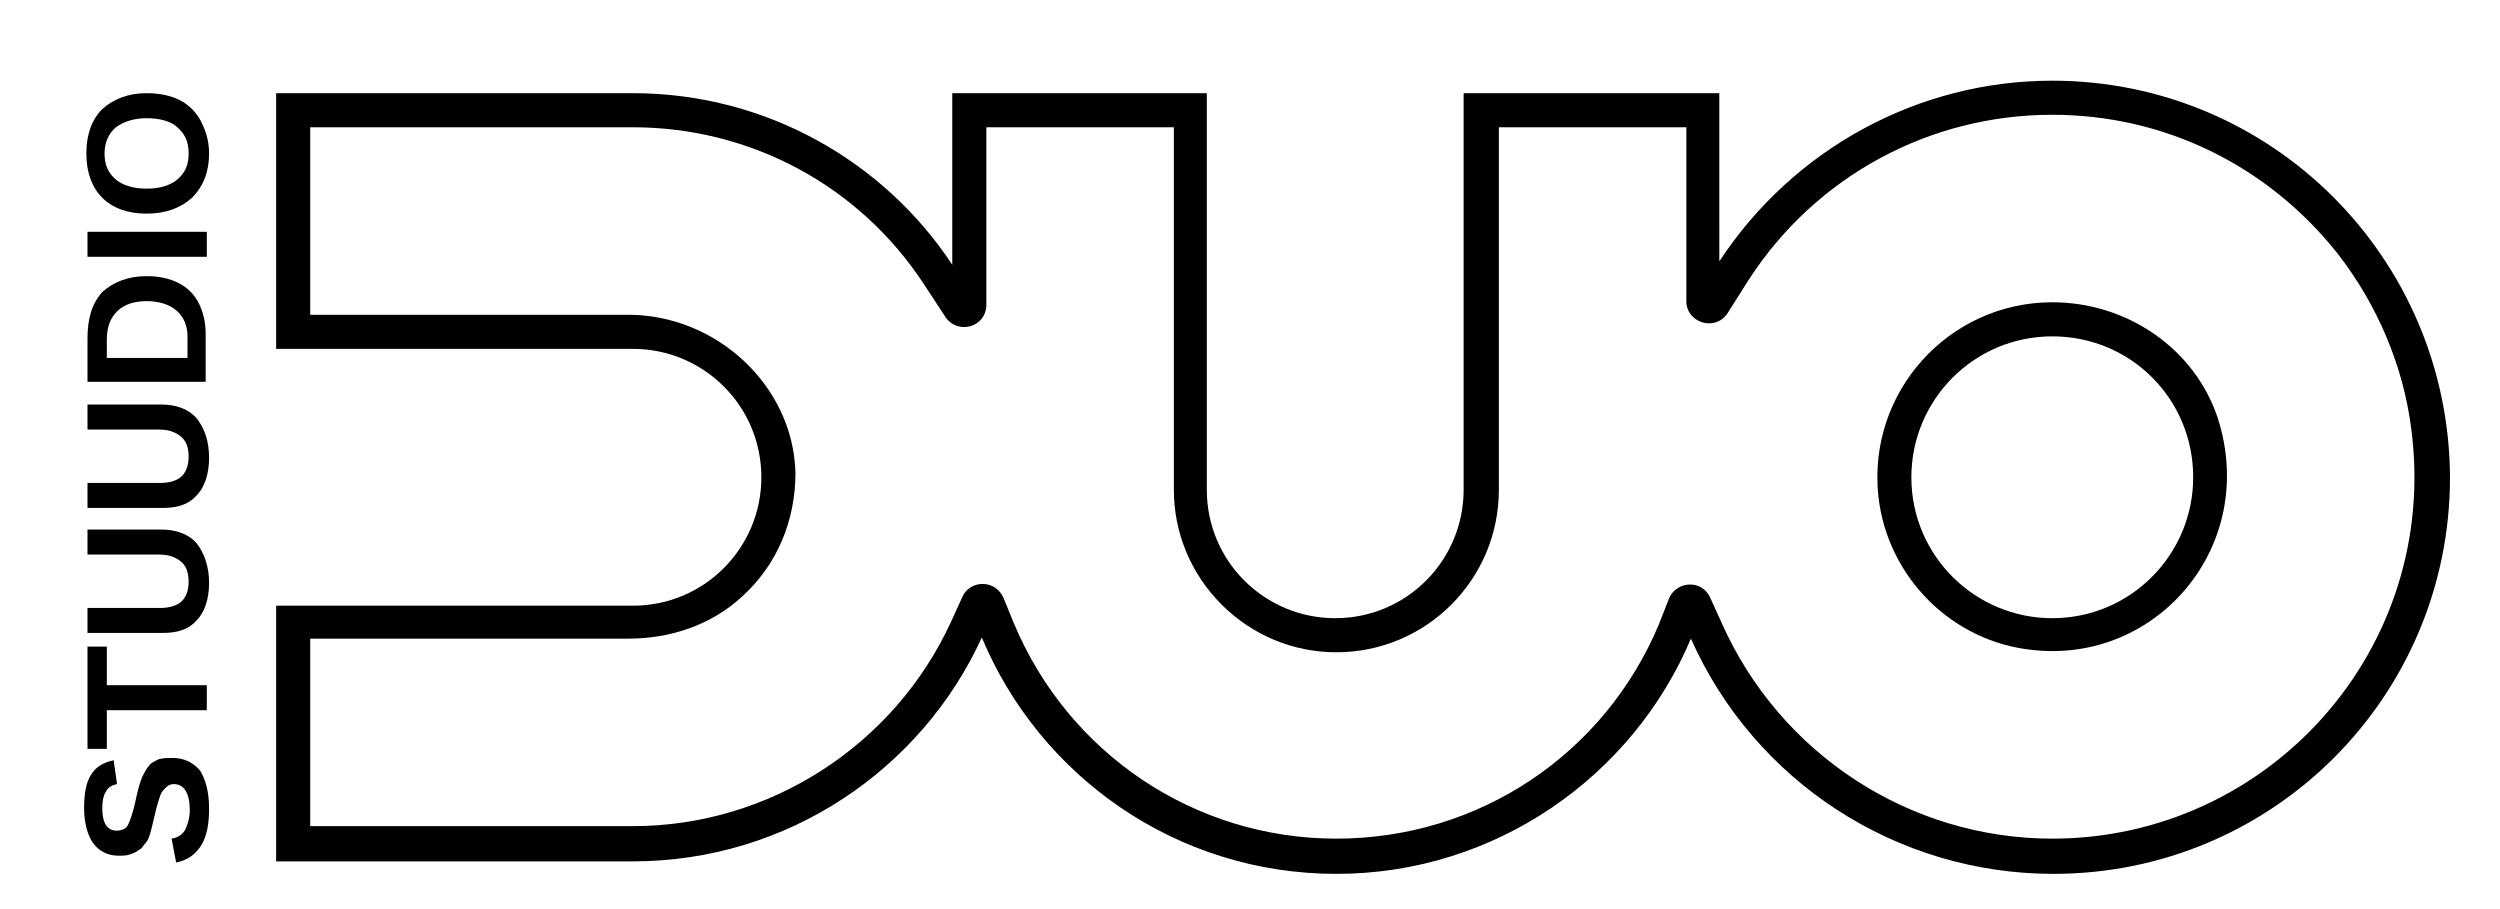
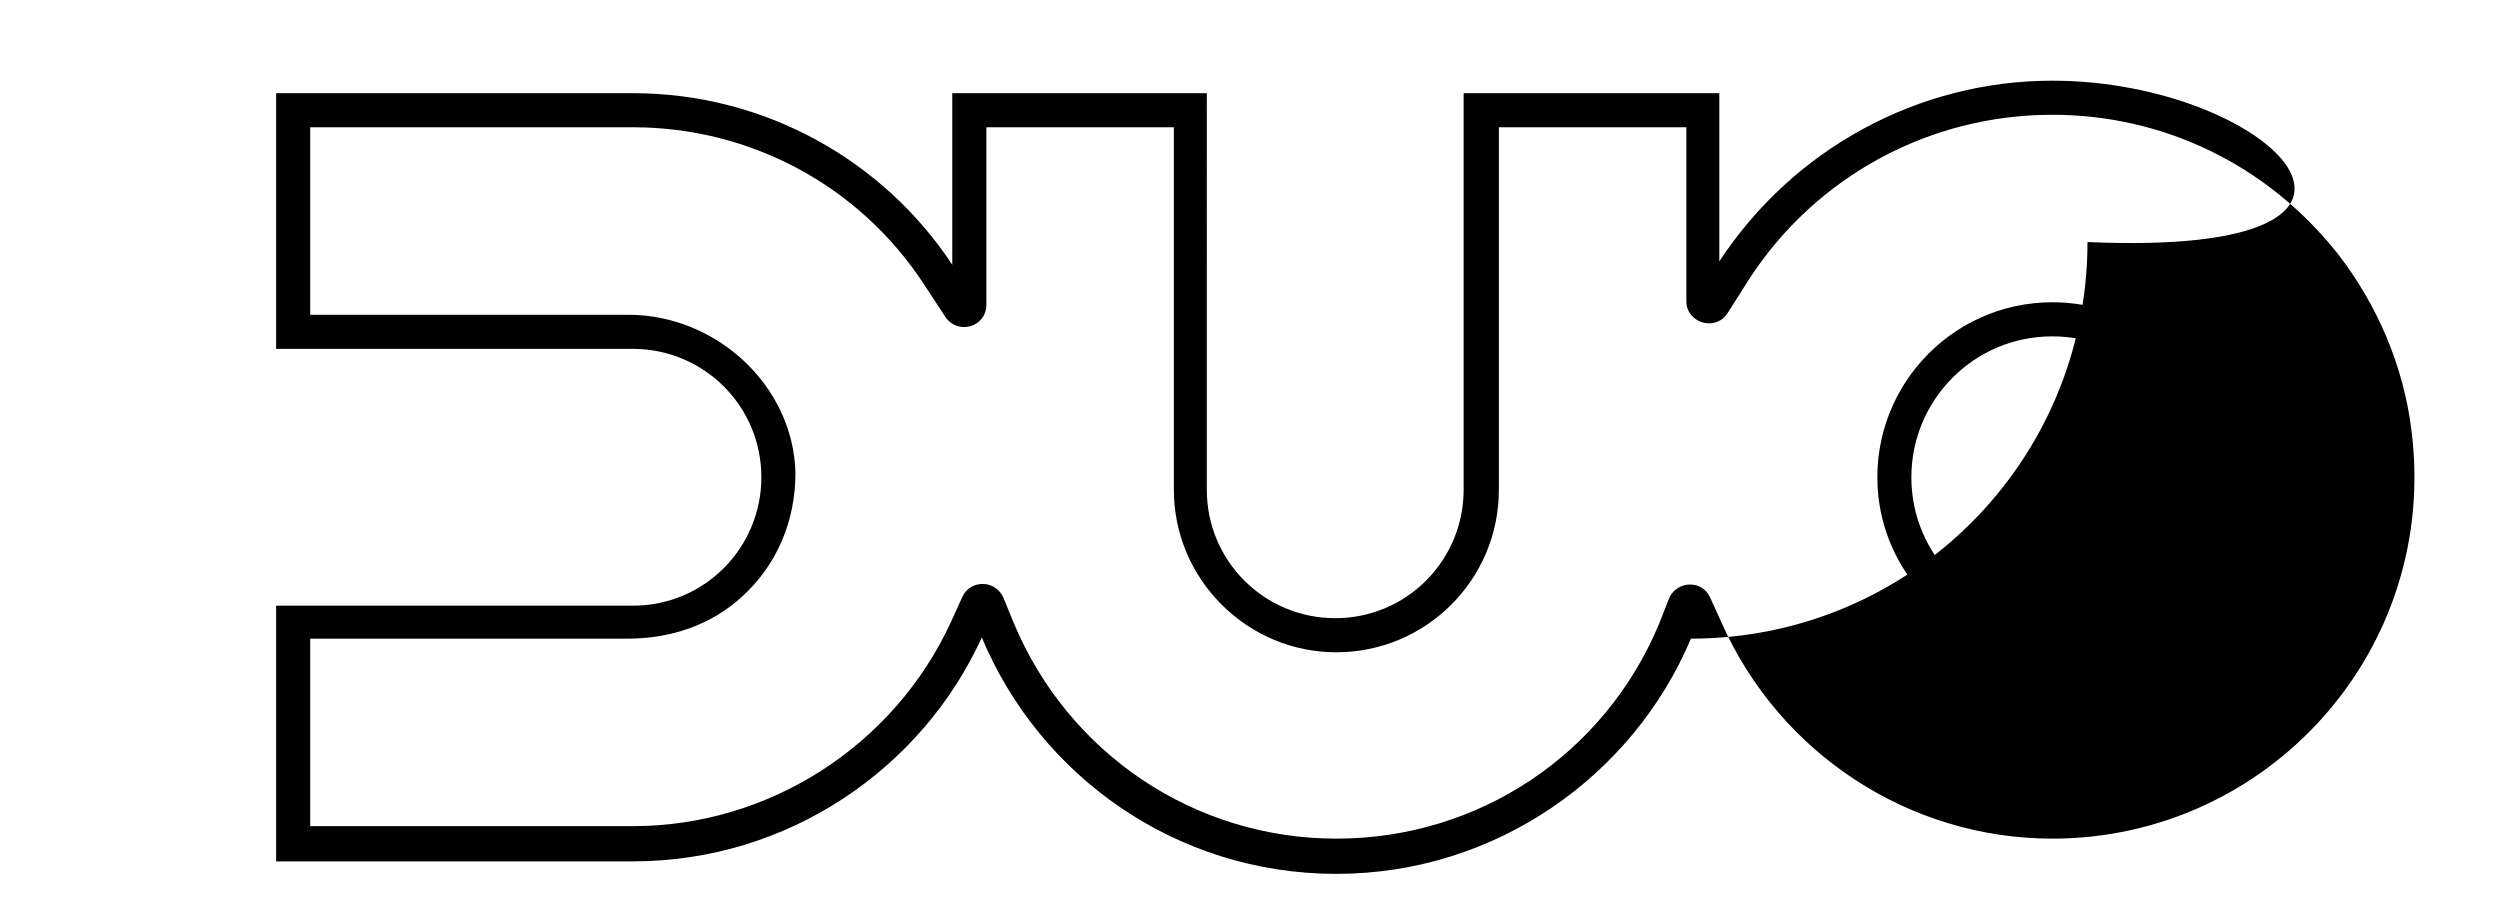
<svg xmlns="http://www.w3.org/2000/svg" xmlns:ns1="http://www.inkscape.org/namespaces/inkscape" id="svg1" ns1:export-filename="DUO Logo.svg" x="0px" y="0px" viewBox="0 0 220 80" style="enable-background:new 0 0 220 80;" xml:space="preserve">
  <defs>												</defs>
  <g id="layer1" transform="translate(-381.259,-133.409)" ns1:groupmode="layer" ns1:label="Layer 1" />
  <g>
    <path d="M180.6,26.6L180.6,26.6c-9.1,0-16.3,7.9-15.3,17.1c0.8,7.1,6.5,12.8,13.6,13.5c10.9,1.2,19.8-9.1,16.3-20.3  C193.2,30.7,187.2,26.6,180.6,26.6z M193,42c0,6.8-5.5,12.4-12.4,12.4c-6.8,0-12.4-5.5-12.4-12.4c0-6.8,5.5-12.4,12.4-12.4  c0,0,0,0,0,0C187.5,29.6,193,35.1,193,42C193,42,193,42,193,42z" />
-     <path d="M180.6,7.1C180.6,7.1,180.6,7.1,180.6,7.1c-11.8,0-22.8,6-29.3,15.9V8.2h-22.5v34.9c0,6.2-5,11.3-11.3,11.3  c-6.2,0-11.3-5-11.3-11.3V8.2H83.8v15.1c-6-9.1-16.4-15.1-28.1-15.1H24.3v22.5h31.4c6.2,0,11.3,5,11.3,11.3c0,6.2-5,11.3-11.3,11.3  H24.3v22.5h31.4c13.6,0,25.4-8.1,30.7-19.7c5.1,12.2,17.1,20.8,31.2,20.8c14,0,26.1-8.6,31.2-20.7c5.6,12.6,18.1,20.7,31.9,20.7  c19.3,0,34.9-15.6,34.9-34.9c0,0,0,0,0,0C215.5,22.7,199.9,7.1,180.6,7.1z M180.6,73.8c-12.6,0-24-7.5-29.1-19l-1-2.2  c-0.7-1.6-2.9-1.5-3.6,0l-0.9,2.3c-4.8,11.5-15.9,18.9-28.4,18.9c-12.5,0-23.6-7.5-28.4-19l-0.9-2.2c-0.7-1.6-2.9-1.6-3.6-0.1  l-1,2.2c-5,10.9-16,18-28,18c0,0-28.4,0-28.4,0V56.2h28c3.7,0,7.3-1.2,10-3.7c3.1-2.8,4.7-6.7,4.7-10.9c-0.2-7.7-7-13.9-14.7-13.9  c-10.2,0-28,0-28,0V11.2h28.4c10.3,0,19.9,5.1,25.6,13.8l1.9,2.9c1.1,1.6,3.6,0.9,3.6-1.1V11.2h16.5v31.9c0,3.8,1.5,7.4,4.2,10.1  c2.7,2.7,6.3,4.2,10.1,4.2c7.9,0,14.3-6.4,14.3-14.3V11.2h16.5v15.3c0,1.9,2.5,2.7,3.6,1.1l1.9-3c5.9-9.1,15.9-14.5,26.7-14.5  c9.8,0,18.9,4.4,25.1,12.2c3.5,4.5,5.8,9.9,6.5,15.5C214.7,57.2,199.6,73.8,180.6,73.8z" />
+     <path d="M180.6,7.1C180.6,7.1,180.6,7.1,180.6,7.1c-11.8,0-22.8,6-29.3,15.9V8.2h-22.5v34.9c0,6.2-5,11.3-11.3,11.3  c-6.2,0-11.3-5-11.3-11.3V8.2H83.8v15.1c-6-9.1-16.4-15.1-28.1-15.1H24.3v22.5h31.4c6.2,0,11.3,5,11.3,11.3c0,6.2-5,11.3-11.3,11.3  H24.3v22.5h31.4c13.6,0,25.4-8.1,30.7-19.7c5.1,12.2,17.1,20.8,31.2,20.8c14,0,26.1-8.6,31.2-20.7c19.3,0,34.9-15.6,34.9-34.9c0,0,0,0,0,0C215.5,22.7,199.9,7.1,180.6,7.1z M180.6,73.8c-12.6,0-24-7.5-29.1-19l-1-2.2  c-0.7-1.6-2.9-1.5-3.6,0l-0.9,2.3c-4.8,11.5-15.9,18.9-28.4,18.9c-12.5,0-23.6-7.5-28.4-19l-0.9-2.2c-0.7-1.6-2.9-1.6-3.6-0.1  l-1,2.2c-5,10.9-16,18-28,18c0,0-28.4,0-28.4,0V56.2h28c3.7,0,7.3-1.2,10-3.7c3.1-2.8,4.7-6.7,4.7-10.9c-0.2-7.7-7-13.9-14.7-13.9  c-10.2,0-28,0-28,0V11.2h28.4c10.3,0,19.9,5.1,25.6,13.8l1.9,2.9c1.1,1.6,3.6,0.9,3.6-1.1V11.2h16.5v31.9c0,3.8,1.5,7.4,4.2,10.1  c2.7,2.7,6.3,4.2,10.1,4.2c7.9,0,14.3-6.4,14.3-14.3V11.2h16.5v15.3c0,1.9,2.5,2.7,3.6,1.1l1.9-3c5.9-9.1,15.9-14.5,26.7-14.5  c9.8,0,18.9,4.4,25.1,12.2c3.5,4.5,5.8,9.9,6.5,15.5C214.7,57.2,199.6,73.8,180.6,73.8z" />
  </g>
-   <path id="text19" d="M15.2,66.7c1,0,1.8,0.4,2.4,1.1c0.5,0.8,0.8,1.9,0.8,3.4c0,1.3-0.2,2.4-0.7,3.2c-0.5,0.8-1.2,1.3-2.2,1.5 l-0.4-2.1c0.6-0.1,1-0.4,1.2-0.8c0.2-0.4,0.4-1,0.4-1.7c0-1.5-0.5-2.3-1.4-2.3c-0.3,0-0.5,0.1-0.7,0.3c-0.2,0.2-0.4,0.4-0.5,0.7 c-0.1,0.3-0.3,0.9-0.5,1.8c-0.2,0.8-0.3,1.3-0.4,1.6c-0.1,0.3-0.2,0.6-0.4,0.8c-0.2,0.2-0.3,0.5-0.6,0.6c-0.2,0.2-0.5,0.3-0.8,0.4 c-0.3,0.1-0.6,0.1-1,0.1c-0.9,0-1.7-0.4-2.2-1.1c-0.5-0.7-0.8-1.8-0.8-3.1c0-1.3,0.2-2.3,0.6-2.9c0.4-0.7,1.1-1.1,2-1.3l0.3,2.1 c-0.5,0.1-0.8,0.3-1,0.7c-0.2,0.3-0.3,0.8-0.3,1.4c0,1.3,0.4,2,1.3,2c0.3,0,0.5-0.1,0.7-0.2c0.2-0.1,0.3-0.4,0.4-0.6 c0.1-0.3,0.3-0.8,0.5-1.7c0.2-1,0.4-1.7,0.6-2.2c0.2-0.4,0.4-0.8,0.6-1c0.2-0.3,0.5-0.4,0.9-0.6C14.4,66.7,14.8,66.7,15.2,66.7 L15.2,66.7z M9.4,60.3h8.8v2.2H9.4v3.4H7.7v-9h1.7V60.3z M18.4,51.3c0,1.4-0.4,2.6-1.1,3.3c-0.7,0.8-1.7,1.1-3,1.1H7.7v-2.2h6.4 c0.8,0,1.5-0.2,1.9-0.6c0.4-0.4,0.6-1,0.6-1.7c0-0.8-0.2-1.4-0.7-1.8c-0.5-0.4-1.1-0.6-1.9-0.6H7.7v-2.2h6.5c1.3,0,2.4,0.4,3.1,1.2 C18,48.7,18.4,49.9,18.4,51.3L18.4,51.3z M18.4,40.3c0,1.4-0.4,2.6-1.1,3.3c-0.7,0.8-1.7,1.1-3,1.1H7.7v-2.2h6.4 c0.8,0,1.5-0.2,1.9-0.6c0.4-0.4,0.6-1,0.6-1.7c0-0.8-0.2-1.4-0.7-1.8c-0.5-0.4-1.1-0.6-1.9-0.6H7.7v-2.2h6.5c1.3,0,2.4,0.4,3.1,1.2 C18,37.7,18.4,38.8,18.4,40.3L18.4,40.3z M12.9,24.3c1.1,0,2,0.2,2.8,0.6c0.8,0.4,1.4,1,1.8,1.8c0.4,0.8,0.6,1.7,0.6,2.7v4.2H7.7 v-3.8c0-1.8,0.4-3.1,1.3-4.1C10,24.8,11.3,24.3,12.9,24.3L12.9,24.3z M12.9,26.5c-1.1,0-2,0.3-2.6,0.9c-0.6,0.6-0.9,1.4-0.9,2.5v1.6 h7.1v-1.9c0-0.9-0.3-1.7-1-2.3C14.9,26.8,14,26.5,12.9,26.5z M18.2,22.6H7.7v-2.2h10.5V22.6z M12.9,8.2c1.1,0,2.1,0.2,2.9,0.6 c0.8,0.4,1.5,1.1,1.9,1.9c0.4,0.8,0.7,1.7,0.7,2.8c0,1.6-0.5,2.9-1.5,3.9c-1,0.9-2.3,1.4-4,1.4c-1.7,0-3-0.5-3.9-1.4 c-0.9-0.9-1.4-2.2-1.4-3.9s0.5-3,1.4-3.9C10,8.7,11.3,8.2,12.9,8.2z M12.9,10.4c-1.1,0-2,0.3-2.7,0.8c-0.6,0.5-1,1.3-1,2.3 c0,1,0.3,1.7,1,2.3c0.6,0.5,1.5,0.8,2.7,0.8c1.2,0,2.1-0.3,2.7-0.8c0.7-0.6,1-1.3,1-2.3c0-1-0.3-1.7-1-2.3 C15.1,10.7,14.1,10.4,12.9,10.4z" />
</svg>